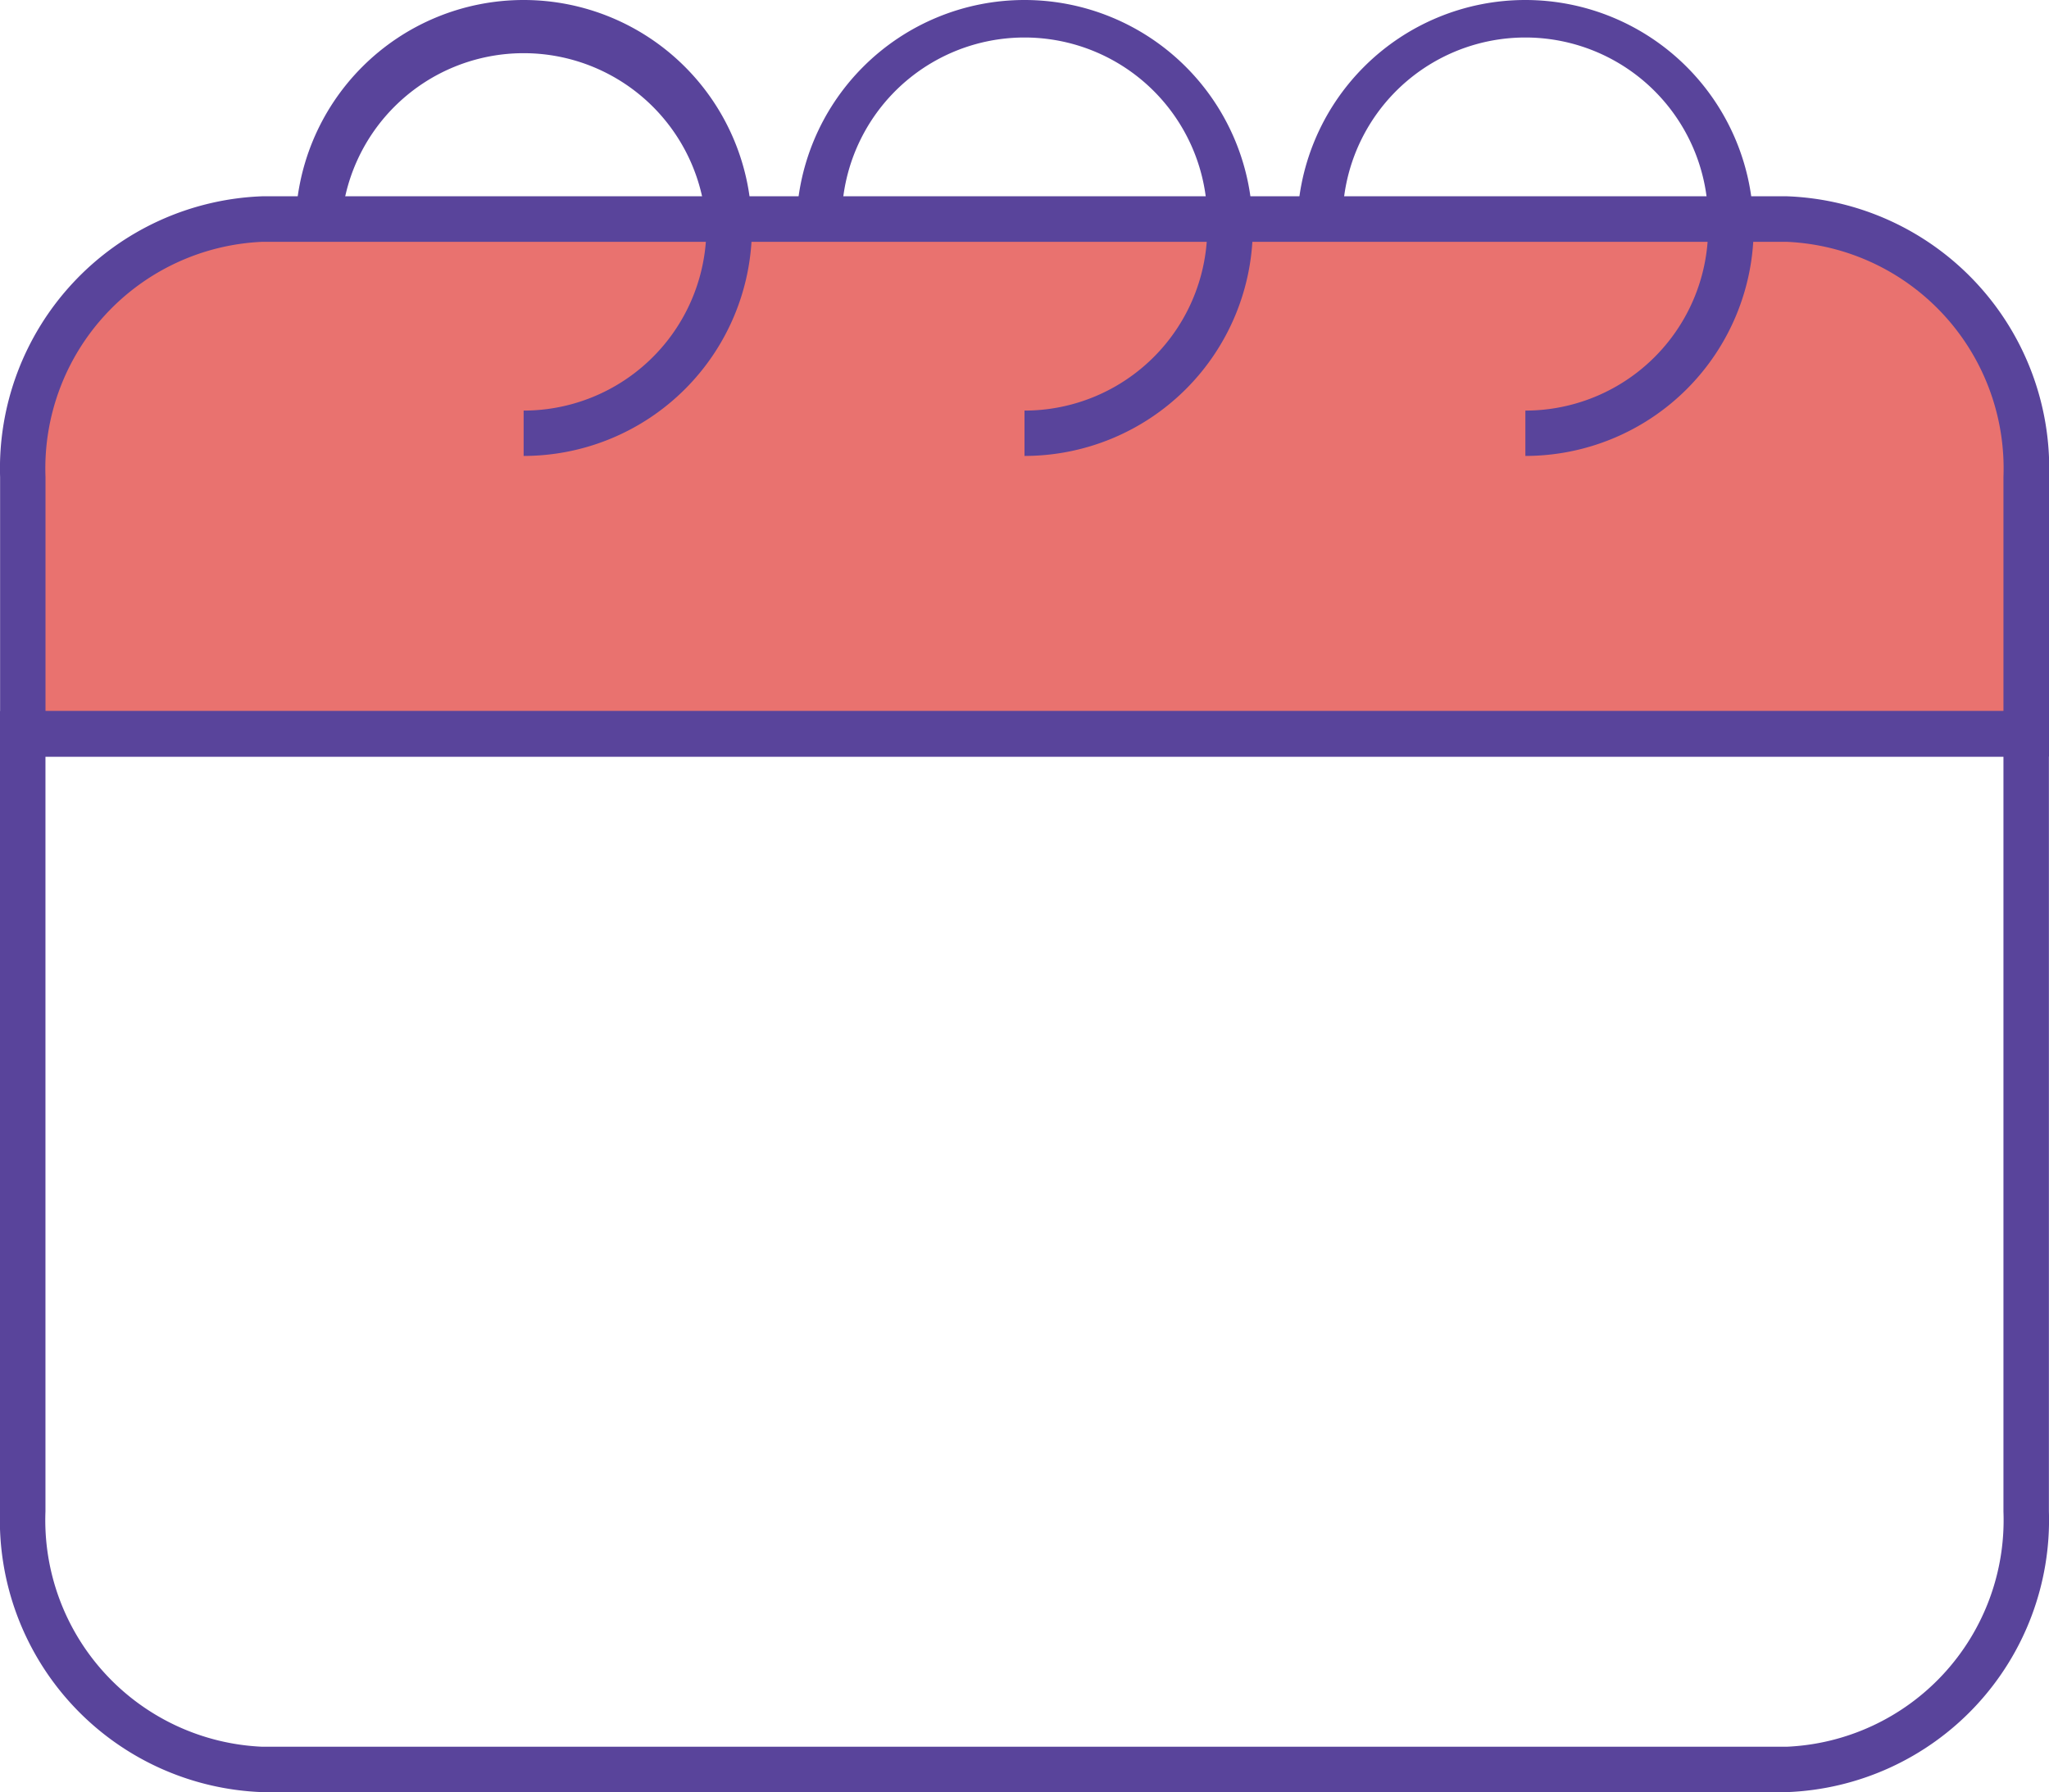
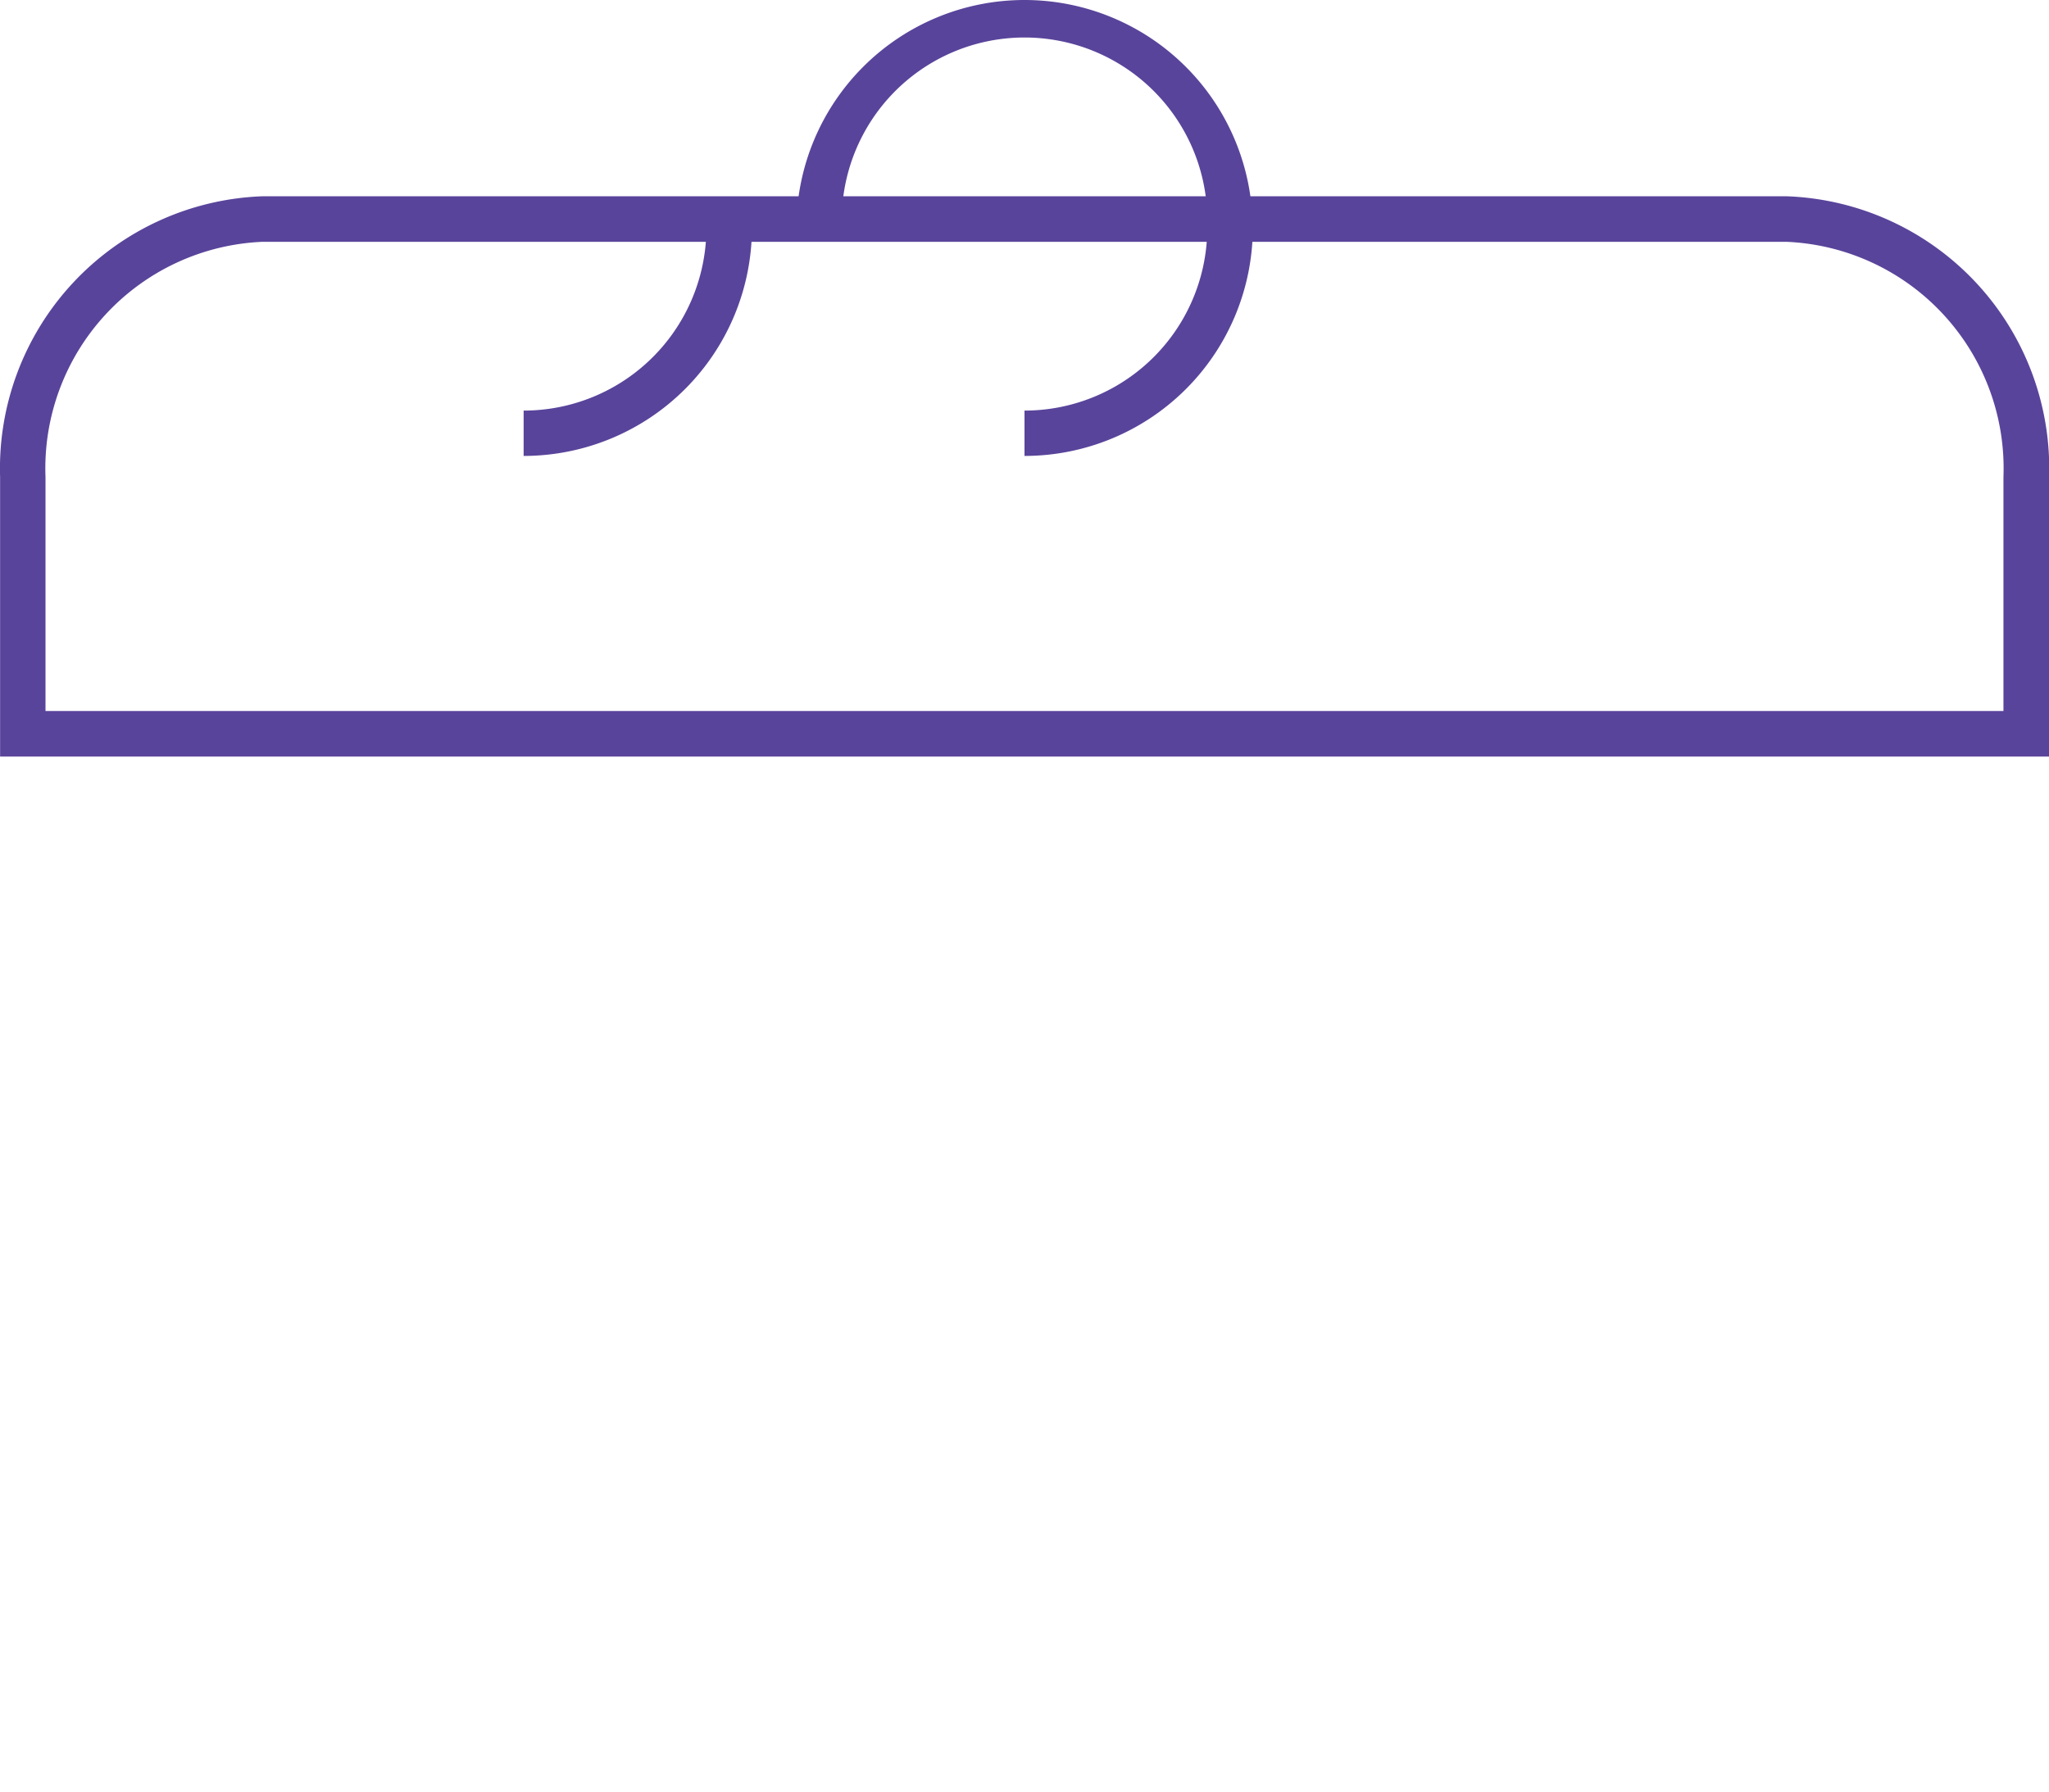
<svg xmlns="http://www.w3.org/2000/svg" width="42.602" height="37.271" viewBox="0 0 42.602 37.271">
  <g transform="translate(-1422.199 -4806.095)">
-     <path d="M1000.081,65.307H958.425v-4.8a5.5,5.5,0,0,1,5.5-5.5H994.64a5.441,5.441,0,0,1,5.441,5.441Z" transform="translate(464.248 4755.644)" fill="#e9726f" />
    <path d="M998.527,64.159h-42.6V58.346a5.663,5.663,0,0,1,5.455-5.839h31.692a5.663,5.663,0,0,1,5.455,5.839Zm-41.656-.947h40.709V58.346a4.717,4.717,0,0,0-4.509-4.892H961.38a4.717,4.717,0,0,0-4.509,4.892Z" transform="translate(466.274 4757.67)" fill="#59449b" />
-     <path d="M993.072,131.53H961.38a5.663,5.663,0,0,1-5.455-5.839V109.047h42.6v16.644a5.663,5.663,0,0,1-5.455,5.839m-36.2-21.536v15.7a4.717,4.717,0,0,0,4.509,4.892h31.692a4.717,4.717,0,0,0,4.509-4.892v-15.7Z" transform="translate(466.274 4711.836)" fill="#59449b" />
-     <path d="M997.861,35.69h-.947a3.8,3.8,0,0,0-7.593,0h-.947a4.743,4.743,0,0,1,9.486,0" transform="translate(439.969 4775.148)" fill="#59449b" />
    <path d="M1013.425,60.74v-.947a3.8,3.8,0,0,0,3.8-3.8h.947a4.748,4.748,0,0,1-4.743,4.743" transform="translate(419.661 4754.841)" fill="#59449b" />
    <path d="M1052.861,35.69h-.947a3.8,3.8,0,1,0-7.593,0h-.947a4.743,4.743,0,0,1,9.486,0" transform="translate(395.383 4775.148)" fill="#59449b" />
    <path d="M1068.425,60.74v-.947a3.8,3.8,0,0,0,3.8-3.8h.947a4.748,4.748,0,0,1-4.743,4.743" transform="translate(375.075 4754.841)" fill="#59449b" />
-     <path d="M1107.861,35.69h-.947a3.8,3.8,0,1,0-7.593,0h-.947a4.743,4.743,0,0,1,9.486,0" transform="translate(350.796 4775.148)" fill="#59449b" />
-     <path d="M1123.425,60.74v-.947a3.8,3.8,0,0,0,3.8-3.8h.947a4.748,4.748,0,0,1-4.743,4.743" transform="translate(330.489 4754.841)" fill="#59449b" />
  </g>
</svg>